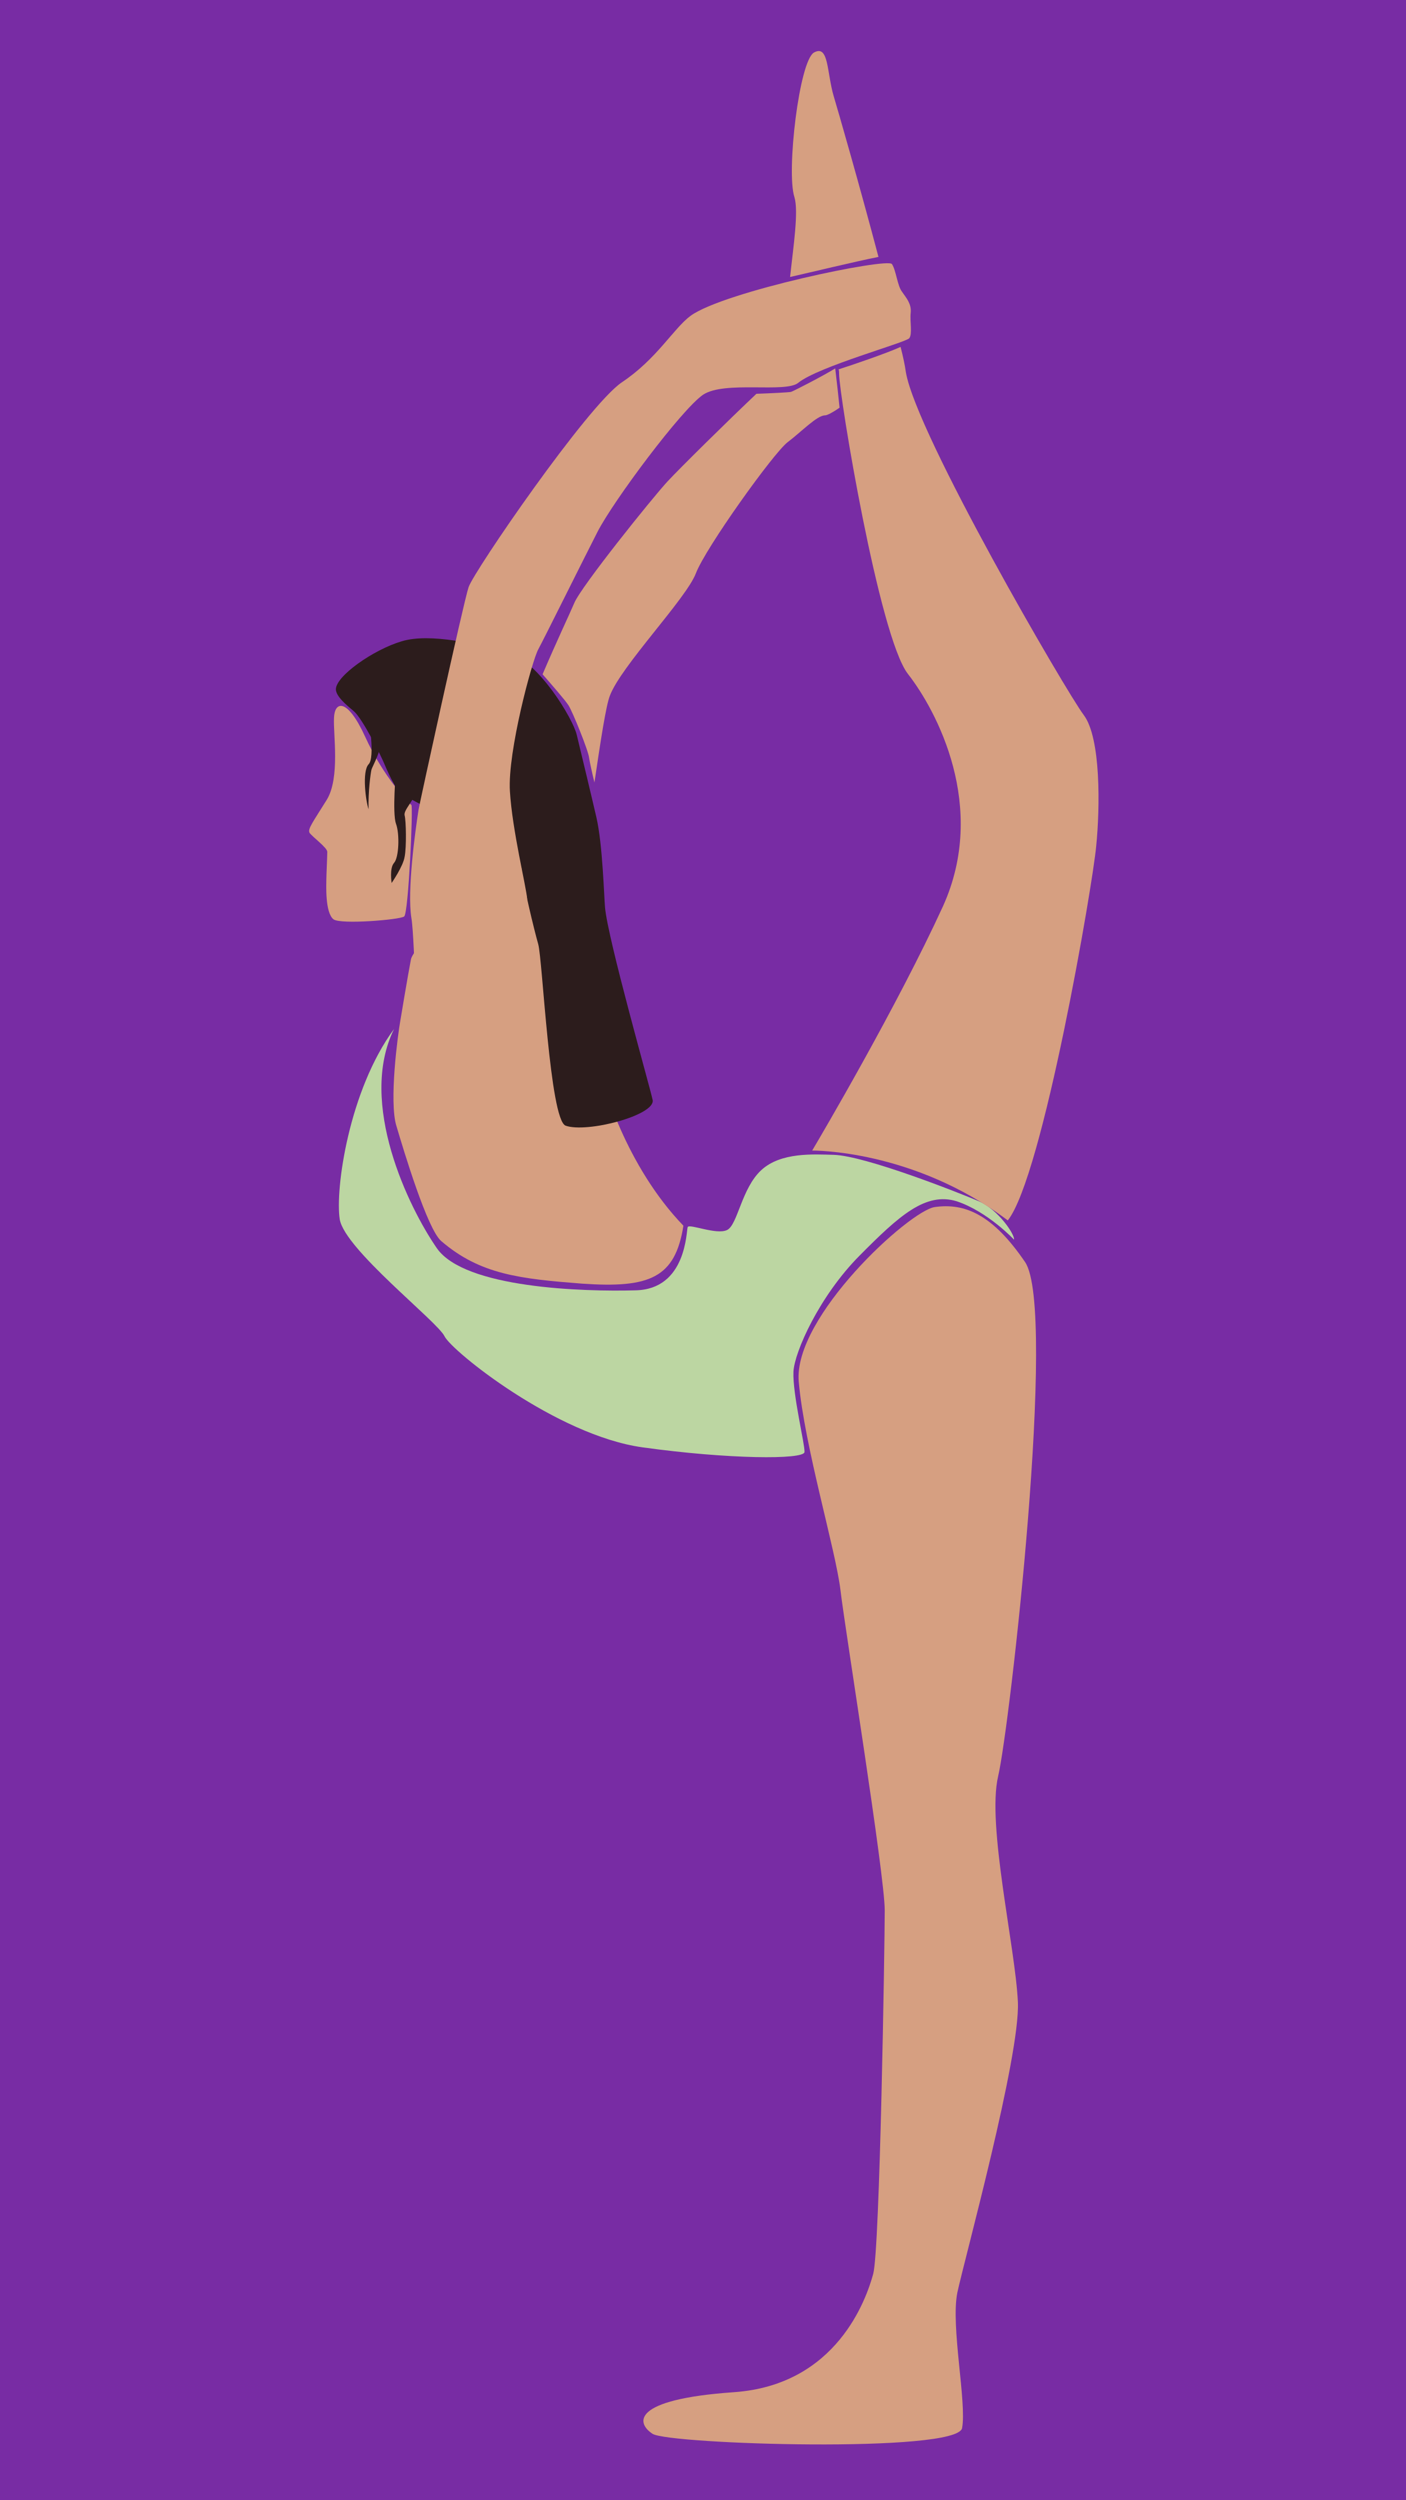
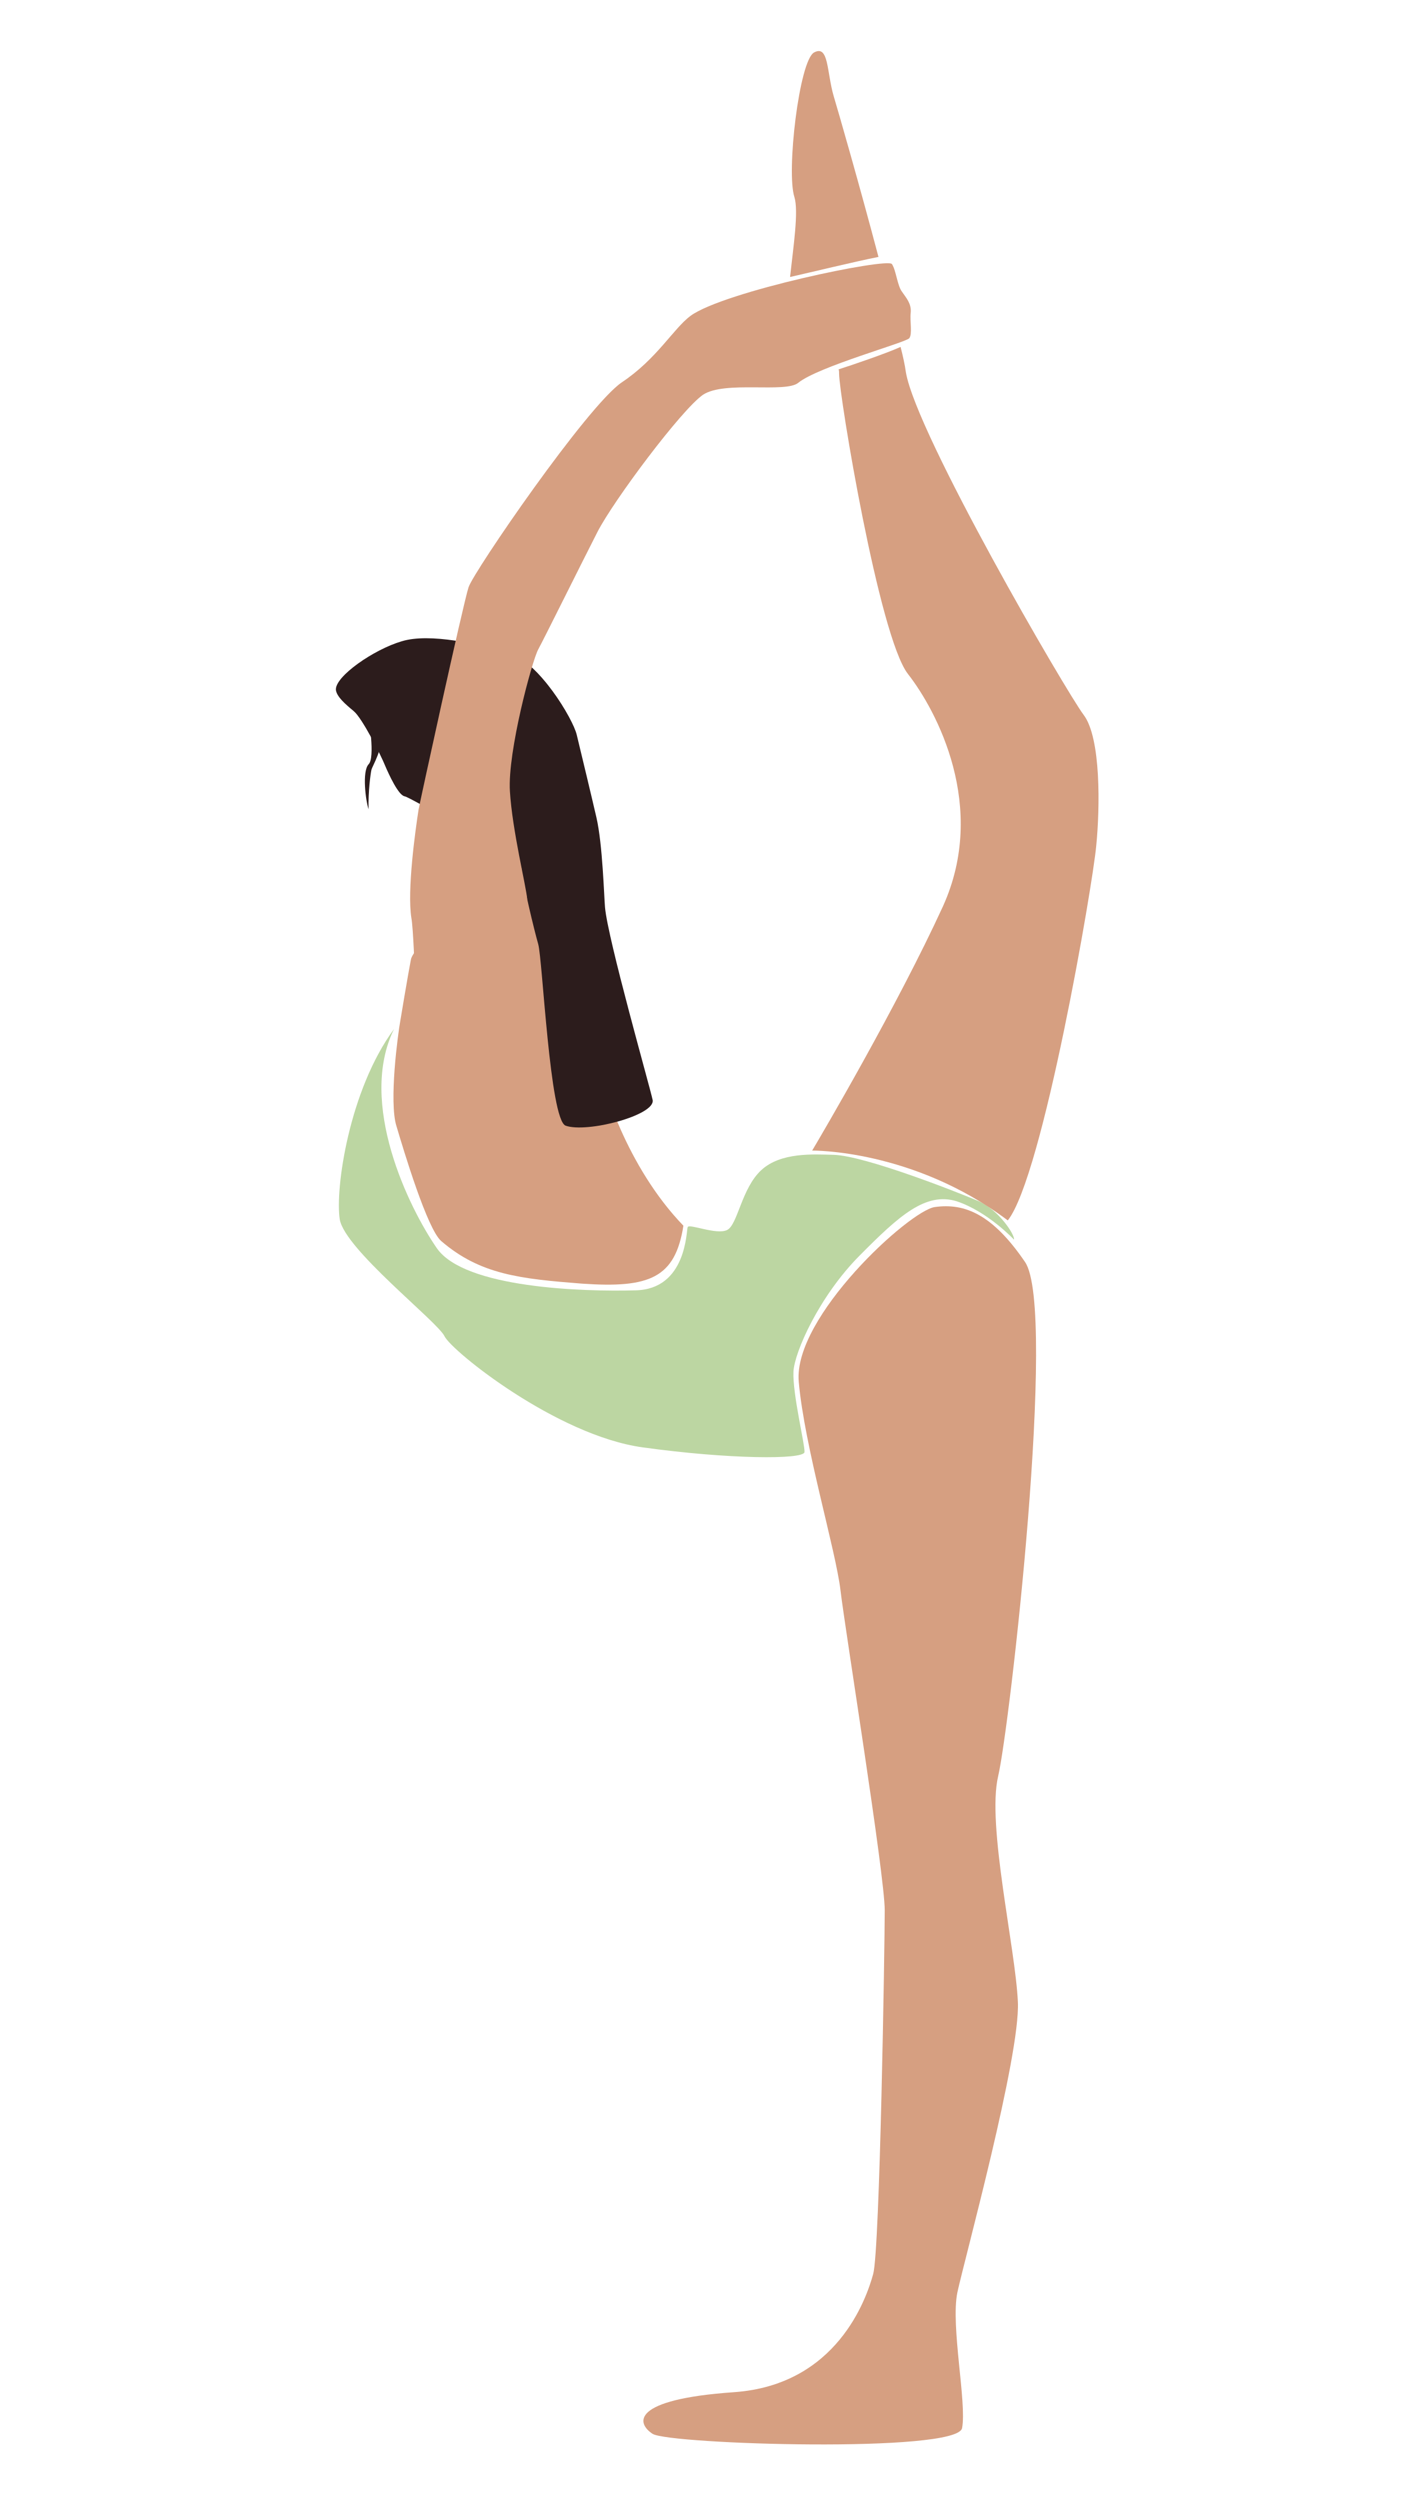
<svg xmlns="http://www.w3.org/2000/svg" width="108" zoomAndPan="magnify" viewBox="0 0 81 144" height="192" preserveAspectRatio="xMidYMid meet" version="1.0">
  <defs>
    <clipPath id="64c3c9cea9">
      <path d="M 17.699 40 L 24 40 L 24 54 L 17.699 54 Z M 17.699 40 " clip-rule="nonzero" />
    </clipPath>
    <clipPath id="52659e629e">
      <path d="M 45 2.555 L 51 2.555 L 51 16 L 45 16 Z M 45 2.555 " clip-rule="nonzero" />
    </clipPath>
    <clipPath id="fefebb6940">
-       <path d="M 46 19 L 63.449 19 L 63.449 71 L 46 71 Z M 46 19 " clip-rule="nonzero" />
+       <path d="M 46 19 L 63.449 19 L 63.449 71 L 46 71 Z " clip-rule="nonzero" />
    </clipPath>
  </defs>
  <rect x="-8.1" width="97.2" fill="#ffffff" y="-14.4" height="172.8" fill-opacity="1" />
-   <rect x="-8.1" width="97.2" fill="#782ca4" y="-14.4" height="172.8" fill-opacity="1" />
  <g clip-path="url(#64c3c9cea9)">
-     <path fill="#d69f81" d="M 19.215 52.949 C 19.629 53.254 23.008 52.977 23.285 52.785 C 23.535 52.59 23.809 46.418 23.699 46.359 C 23.59 46.305 22.094 44.762 21.043 42.445 C 19.988 40.133 19.27 40.406 19.242 41.344 C 19.188 42.254 19.602 44.789 18.828 46.059 C 18.023 47.355 17.719 47.738 17.832 47.961 C 17.969 48.18 18.855 48.816 18.855 49.062 C 18.855 49.312 18.801 50.414 18.801 50.66 C 18.801 50.91 18.715 52.562 19.215 52.949 Z M 19.215 52.949 " fill-opacity="1" fill-rule="nonzero" />
-   </g>
+     </g>
  <path fill="#d69f81" d="M 53.848 69.52 C 52.383 69.738 45.684 75.859 46.016 79.582 C 46.348 83.328 48.145 89.258 48.422 91.602 C 48.699 93.945 50.969 108.004 50.969 110.016 C 50.969 112.027 50.691 129.562 50.305 130.969 C 49.918 132.375 48.23 137.363 42.277 137.777 C 36.324 138.191 36.656 139.57 37.598 140.176 C 38.539 140.781 55.152 141.305 55.426 139.844 C 55.703 138.383 54.762 133.973 55.152 132.043 C 55.566 130.113 58.777 118.426 58.641 115.309 C 58.5 112.168 56.84 105.109 57.504 102.297 C 58.168 99.484 60.91 75.418 59.055 72.688 C 57.199 69.961 55.594 69.27 53.848 69.52 Z M 53.848 69.52 " fill-opacity="1" fill-rule="nonzero" />
  <path fill="#bcd6a2" d="M 58.418 71.395 C 58.473 71.117 57.531 69.684 56.398 69.188 C 55.234 68.691 49.863 66.57 48.035 66.512 C 46.871 66.484 44.988 66.348 43.855 67.395 C 42.719 68.441 42.5 70.539 41.891 70.84 C 41.281 71.145 39.703 70.457 39.617 70.676 C 39.535 70.871 39.562 74.262 36.602 74.316 C 33.641 74.398 26.773 74.203 25.168 71.891 C 23.562 69.574 20.598 63.535 22.703 59.262 C 20.102 62.793 19.297 68.5 19.574 70.234 C 19.879 71.973 25.195 76.105 25.609 76.961 C 26.023 77.816 32.062 82.668 37.016 83.359 C 41.973 84.047 46.293 84.074 46.348 83.633 C 46.375 83.191 45.656 80.297 45.711 79 C 45.766 77.871 47.203 74.645 49.531 72.305 C 51.801 70.016 53.324 68.637 55.121 69.188 C 56.922 69.793 58.418 71.395 58.418 71.395 Z M 58.418 71.395 " fill-opacity="1" fill-rule="nonzero" />
  <path fill="#d69f81" d="M 23.062 58.793 C 22.926 59.539 22.398 63.453 22.84 64.859 C 23.258 66.266 24.613 70.785 25.418 71.477 C 27.66 73.406 29.957 73.652 33.527 73.93 C 37.434 74.203 38.898 73.598 39.371 70.594 C 36.074 67.176 34.637 62.324 34.523 61.277 C 34.414 60.254 32.836 54.301 32.754 53.586 C 32.641 52.867 31.727 51.074 31.617 50.828 C 31.48 50.605 31.285 49.891 30.207 49.863 C 29.125 49.836 23.84 54.273 23.672 55.266 C 23.477 56.285 23.062 58.793 23.062 58.793 Z M 23.062 58.793 " fill-opacity="1" fill-rule="nonzero" />
  <path fill="#2c1c1c" d="M 19.352 39.746 C 19.41 40.133 19.879 40.543 20.379 40.957 C 20.875 41.371 21.957 43.523 22.176 44.074 C 22.398 44.598 22.953 45.809 23.312 45.863 C 23.672 45.922 30.012 49.641 30.039 50 C 30.121 50.855 30.758 53.5 31.008 54.383 C 31.258 55.266 31.672 64.5 32.586 64.832 C 33.805 65.273 37.793 64.227 37.598 63.344 C 37.402 62.461 35.023 54.109 34.855 52.262 C 34.801 51.684 34.719 48.621 34.359 47.078 C 34.164 46.223 33.445 43.219 33.223 42.309 C 33.004 41.398 31.062 38.145 29.348 37.621 C 27.633 37.098 24.75 36.438 23.145 36.934 C 21.539 37.402 19.27 38.973 19.352 39.746 Z M 19.352 39.746 " fill-opacity="1" fill-rule="nonzero" />
  <path fill="#d69f81" d="M 23.895 56.012 C 23.895 56.012 23.809 53.445 23.699 52.867 C 23.449 51.297 23.922 47.852 24.113 46.637 C 24.141 46.418 26.691 34.727 26.996 33.816 C 27.297 32.906 33.832 23.371 35.824 22.02 C 37.848 20.668 38.789 18.93 39.785 18.188 C 41.723 16.781 51.137 14.824 51.387 15.211 C 51.633 15.594 51.691 16.449 51.969 16.809 C 52.215 17.168 52.52 17.496 52.465 18.02 C 52.41 18.516 52.574 19.234 52.383 19.48 C 52.188 19.73 47.148 21.109 45.988 22.047 C 45.266 22.652 41.75 21.91 40.504 22.734 C 39.258 23.59 35.328 28.855 34.414 30.648 C 33.5 32.438 31.367 36.738 31.008 37.402 C 30.648 38.062 29.238 43.301 29.375 45.562 C 29.512 47.824 30.316 51.074 30.371 51.766 C 30.426 52.453 24.75 56.422 23.895 56.012 Z M 23.895 56.012 " fill-opacity="1" fill-rule="nonzero" />
-   <path fill="#2c1c1c" d="M 22.812 44.348 C 22.812 44.348 22.594 46.828 22.812 47.438 C 23.035 48.043 22.98 49.395 22.703 49.695 C 22.426 50 22.562 50.855 22.562 50.855 C 22.562 50.855 23.23 49.891 23.312 49.34 C 23.422 48.789 23.395 47.27 23.312 46.969 C 23.23 46.664 23.84 46.113 23.922 45.672 C 23.977 45.176 22.812 44.348 22.812 44.348 Z M 22.812 44.348 " fill-opacity="1" fill-rule="nonzero" />
  <path fill="#2c1c1c" d="M 21.234 41.344 C 21.234 41.344 21.625 43.633 21.234 44.02 C 20.848 44.43 21.07 46.141 21.234 46.609 C 21.207 45.59 21.348 44.543 21.402 44.32 C 21.457 44.129 22.121 42.969 21.898 42.473 C 21.734 41.977 21.234 41.344 21.234 41.344 Z M 21.234 41.344 " fill-opacity="1" fill-rule="nonzero" />
  <g clip-path="url(#52659e629e)">
    <path fill="#d69f81" d="M 45.516 15.953 C 46.734 15.68 49.227 15.07 50.609 14.797 C 49.531 10.715 48.285 6.387 48.035 5.559 C 47.621 4.156 47.758 2.555 46.898 3.023 C 46.043 3.492 45.293 9.891 45.766 11.352 C 46.016 12.176 45.711 14.16 45.516 15.953 Z M 45.516 15.953 " fill-opacity="1" fill-rule="nonzero" />
  </g>
  <g clip-path="url(#fefebb6940)">
    <path fill="#d69f81" d="M 62.434 41.18 C 61.434 39.855 52.797 25.023 52.188 21.441 C 52.133 21.027 52.023 20.531 51.883 19.98 C 51.109 20.336 49.086 21.027 48.312 21.273 C 48.34 21.355 48.34 21.414 48.34 21.523 C 48.34 22.734 50.637 36.656 52.301 38.809 C 53.961 40.93 56.922 46.473 54.32 52.207 C 51.691 57.941 47.316 65.383 46.789 66.266 C 46.789 66.266 52.605 66.184 58.059 70.289 C 60.078 67.754 62.957 50.938 63.152 48.73 C 63.375 46.527 63.43 42.5 62.434 41.18 Z M 62.434 41.18 " fill-opacity="1" fill-rule="nonzero" />
  </g>
-   <path fill="#d69f81" d="M 48.117 21.219 C 47.398 21.66 45.738 22.516 45.57 22.57 C 45.461 22.598 44.41 22.652 43.578 22.68 C 42 24.168 39.148 26.98 38.457 27.727 C 37.543 28.719 33.473 33.789 33.086 34.727 C 32.891 35.195 32.031 37.016 31.258 38.836 C 31.672 39.305 32.586 40.352 32.754 40.629 C 32.973 40.957 33.914 43.273 33.941 43.66 C 33.973 43.879 34.109 44.516 34.246 45.066 C 34.609 42.613 34.914 40.629 35.133 40.074 C 35.77 38.367 39.535 34.48 40.09 33.02 C 40.645 31.559 44.574 26.07 45.379 25.465 C 46.18 24.859 47.066 23.922 47.535 23.922 C 47.648 23.922 47.98 23.754 48.367 23.48 C 48.312 22.93 48.203 21.91 48.117 21.219 Z M 48.117 21.219 " fill-opacity="1" fill-rule="nonzero" />
</svg>